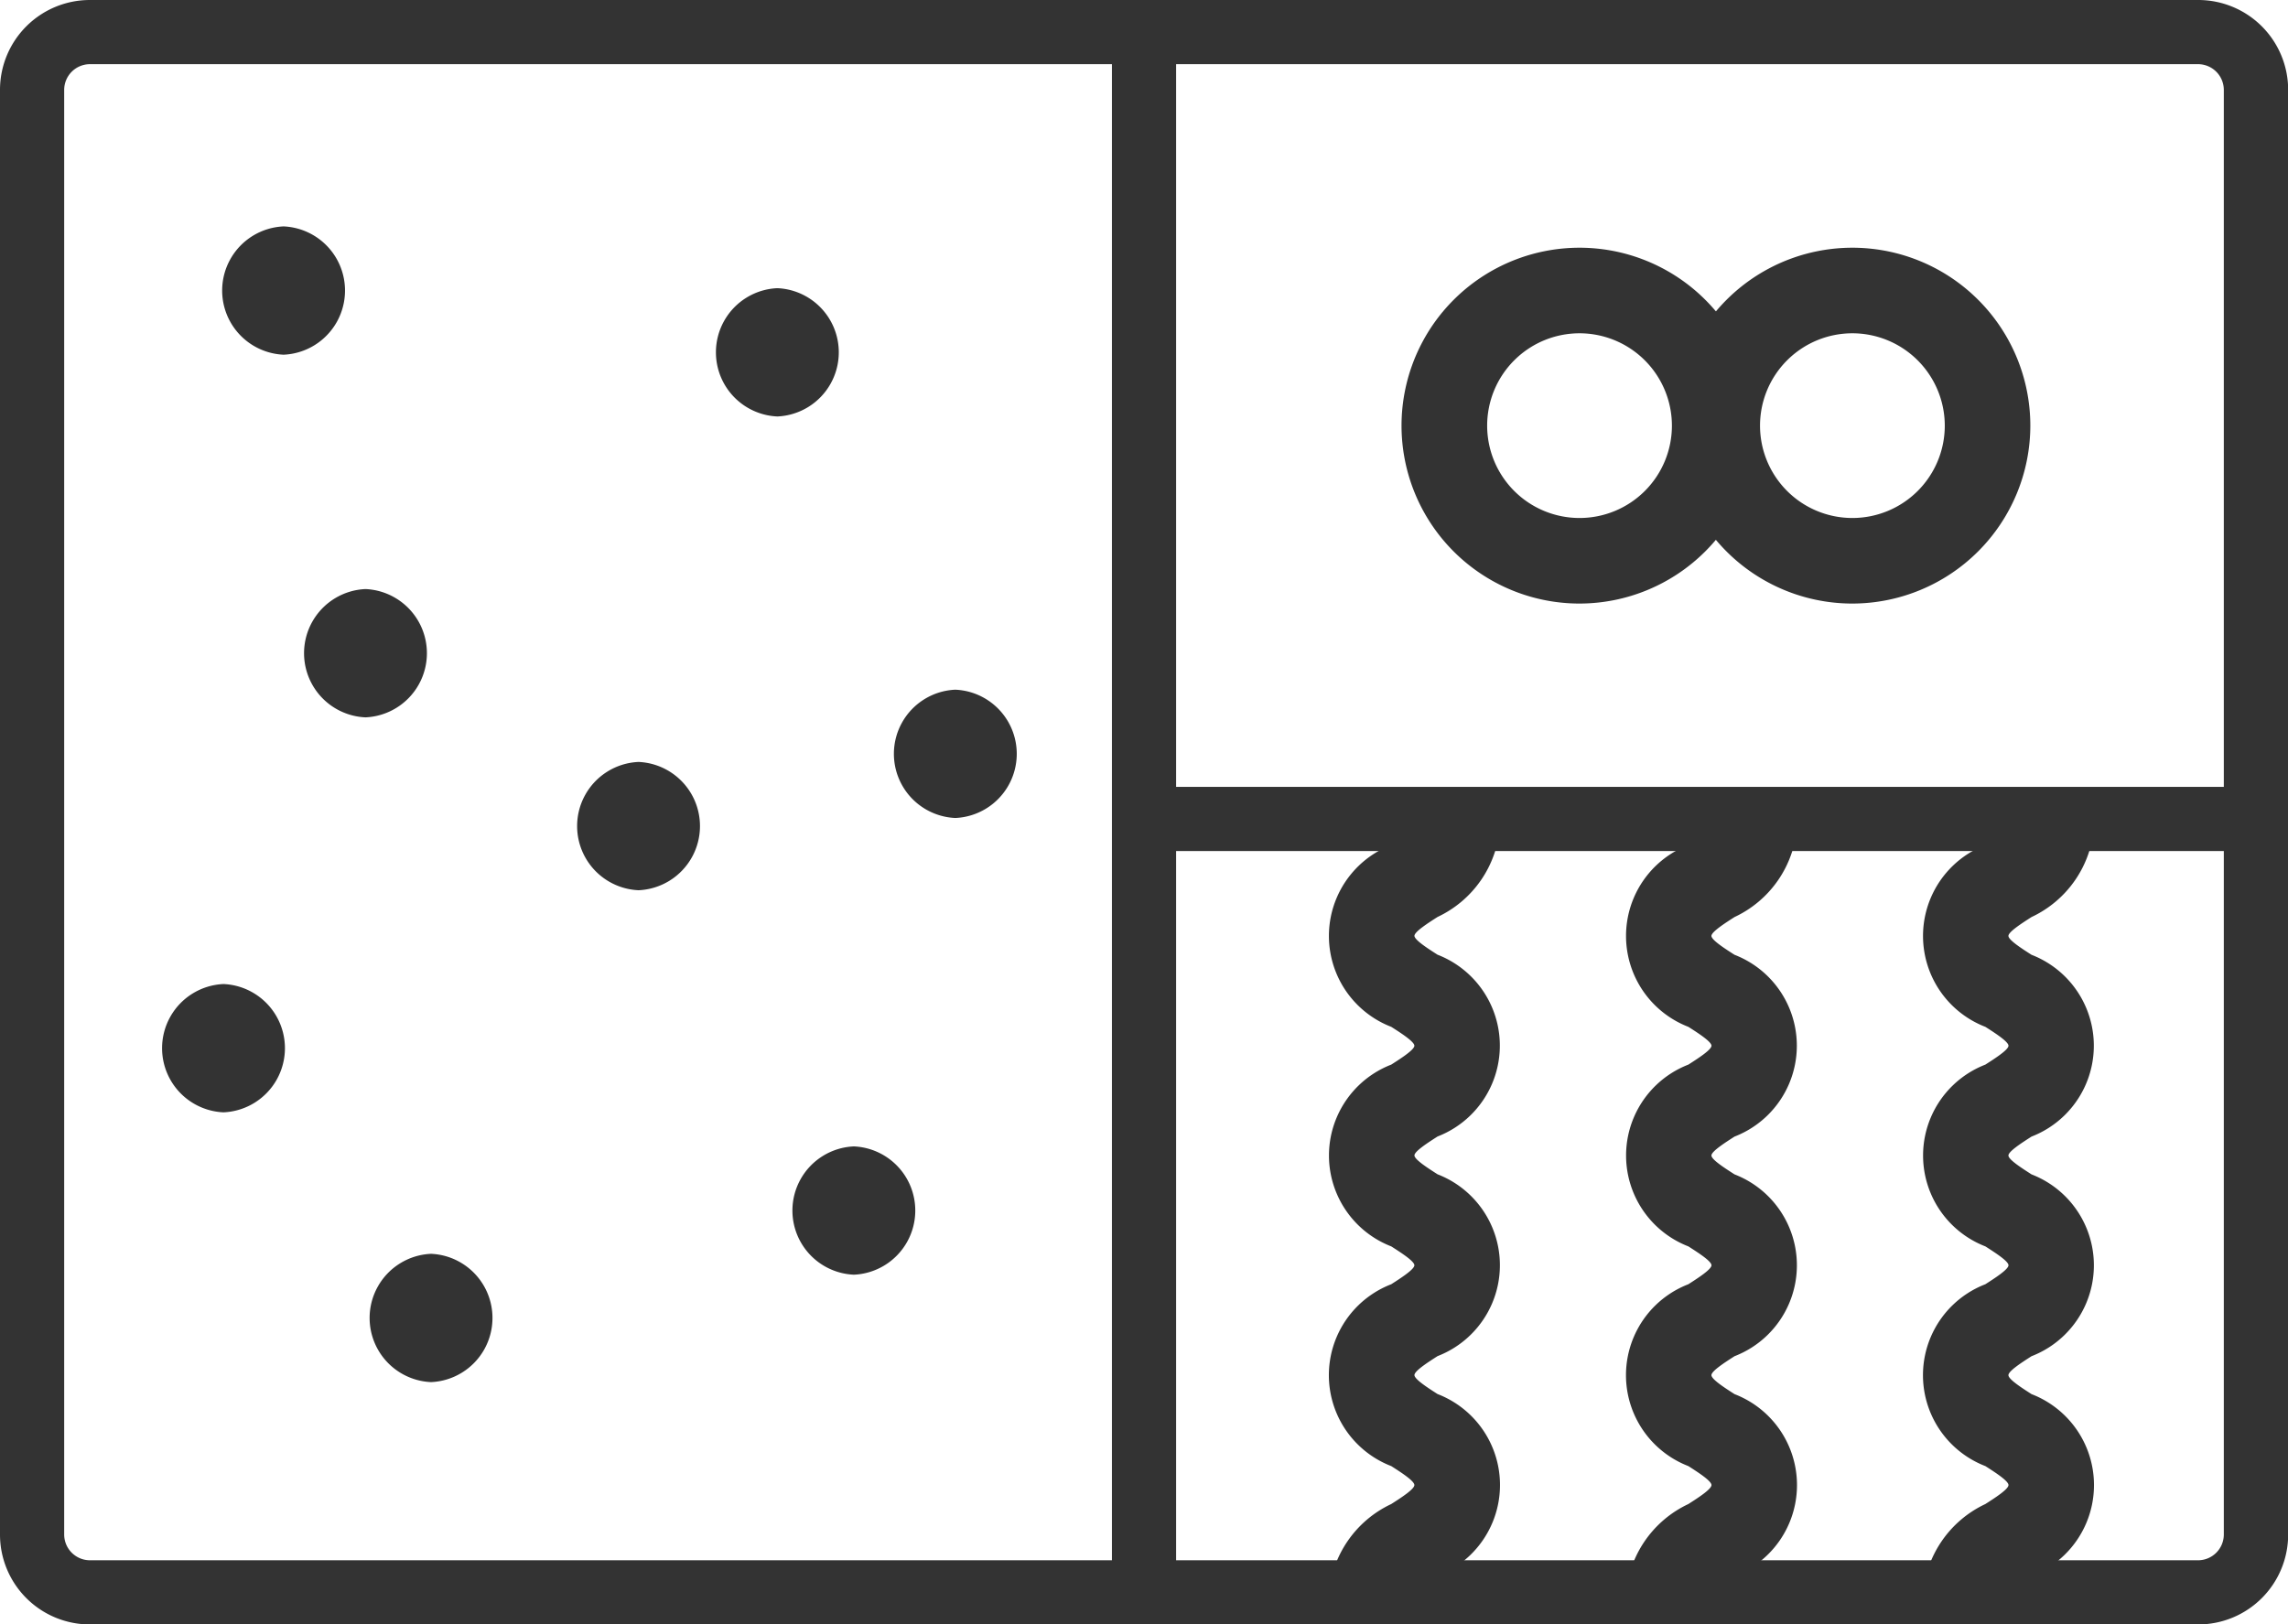
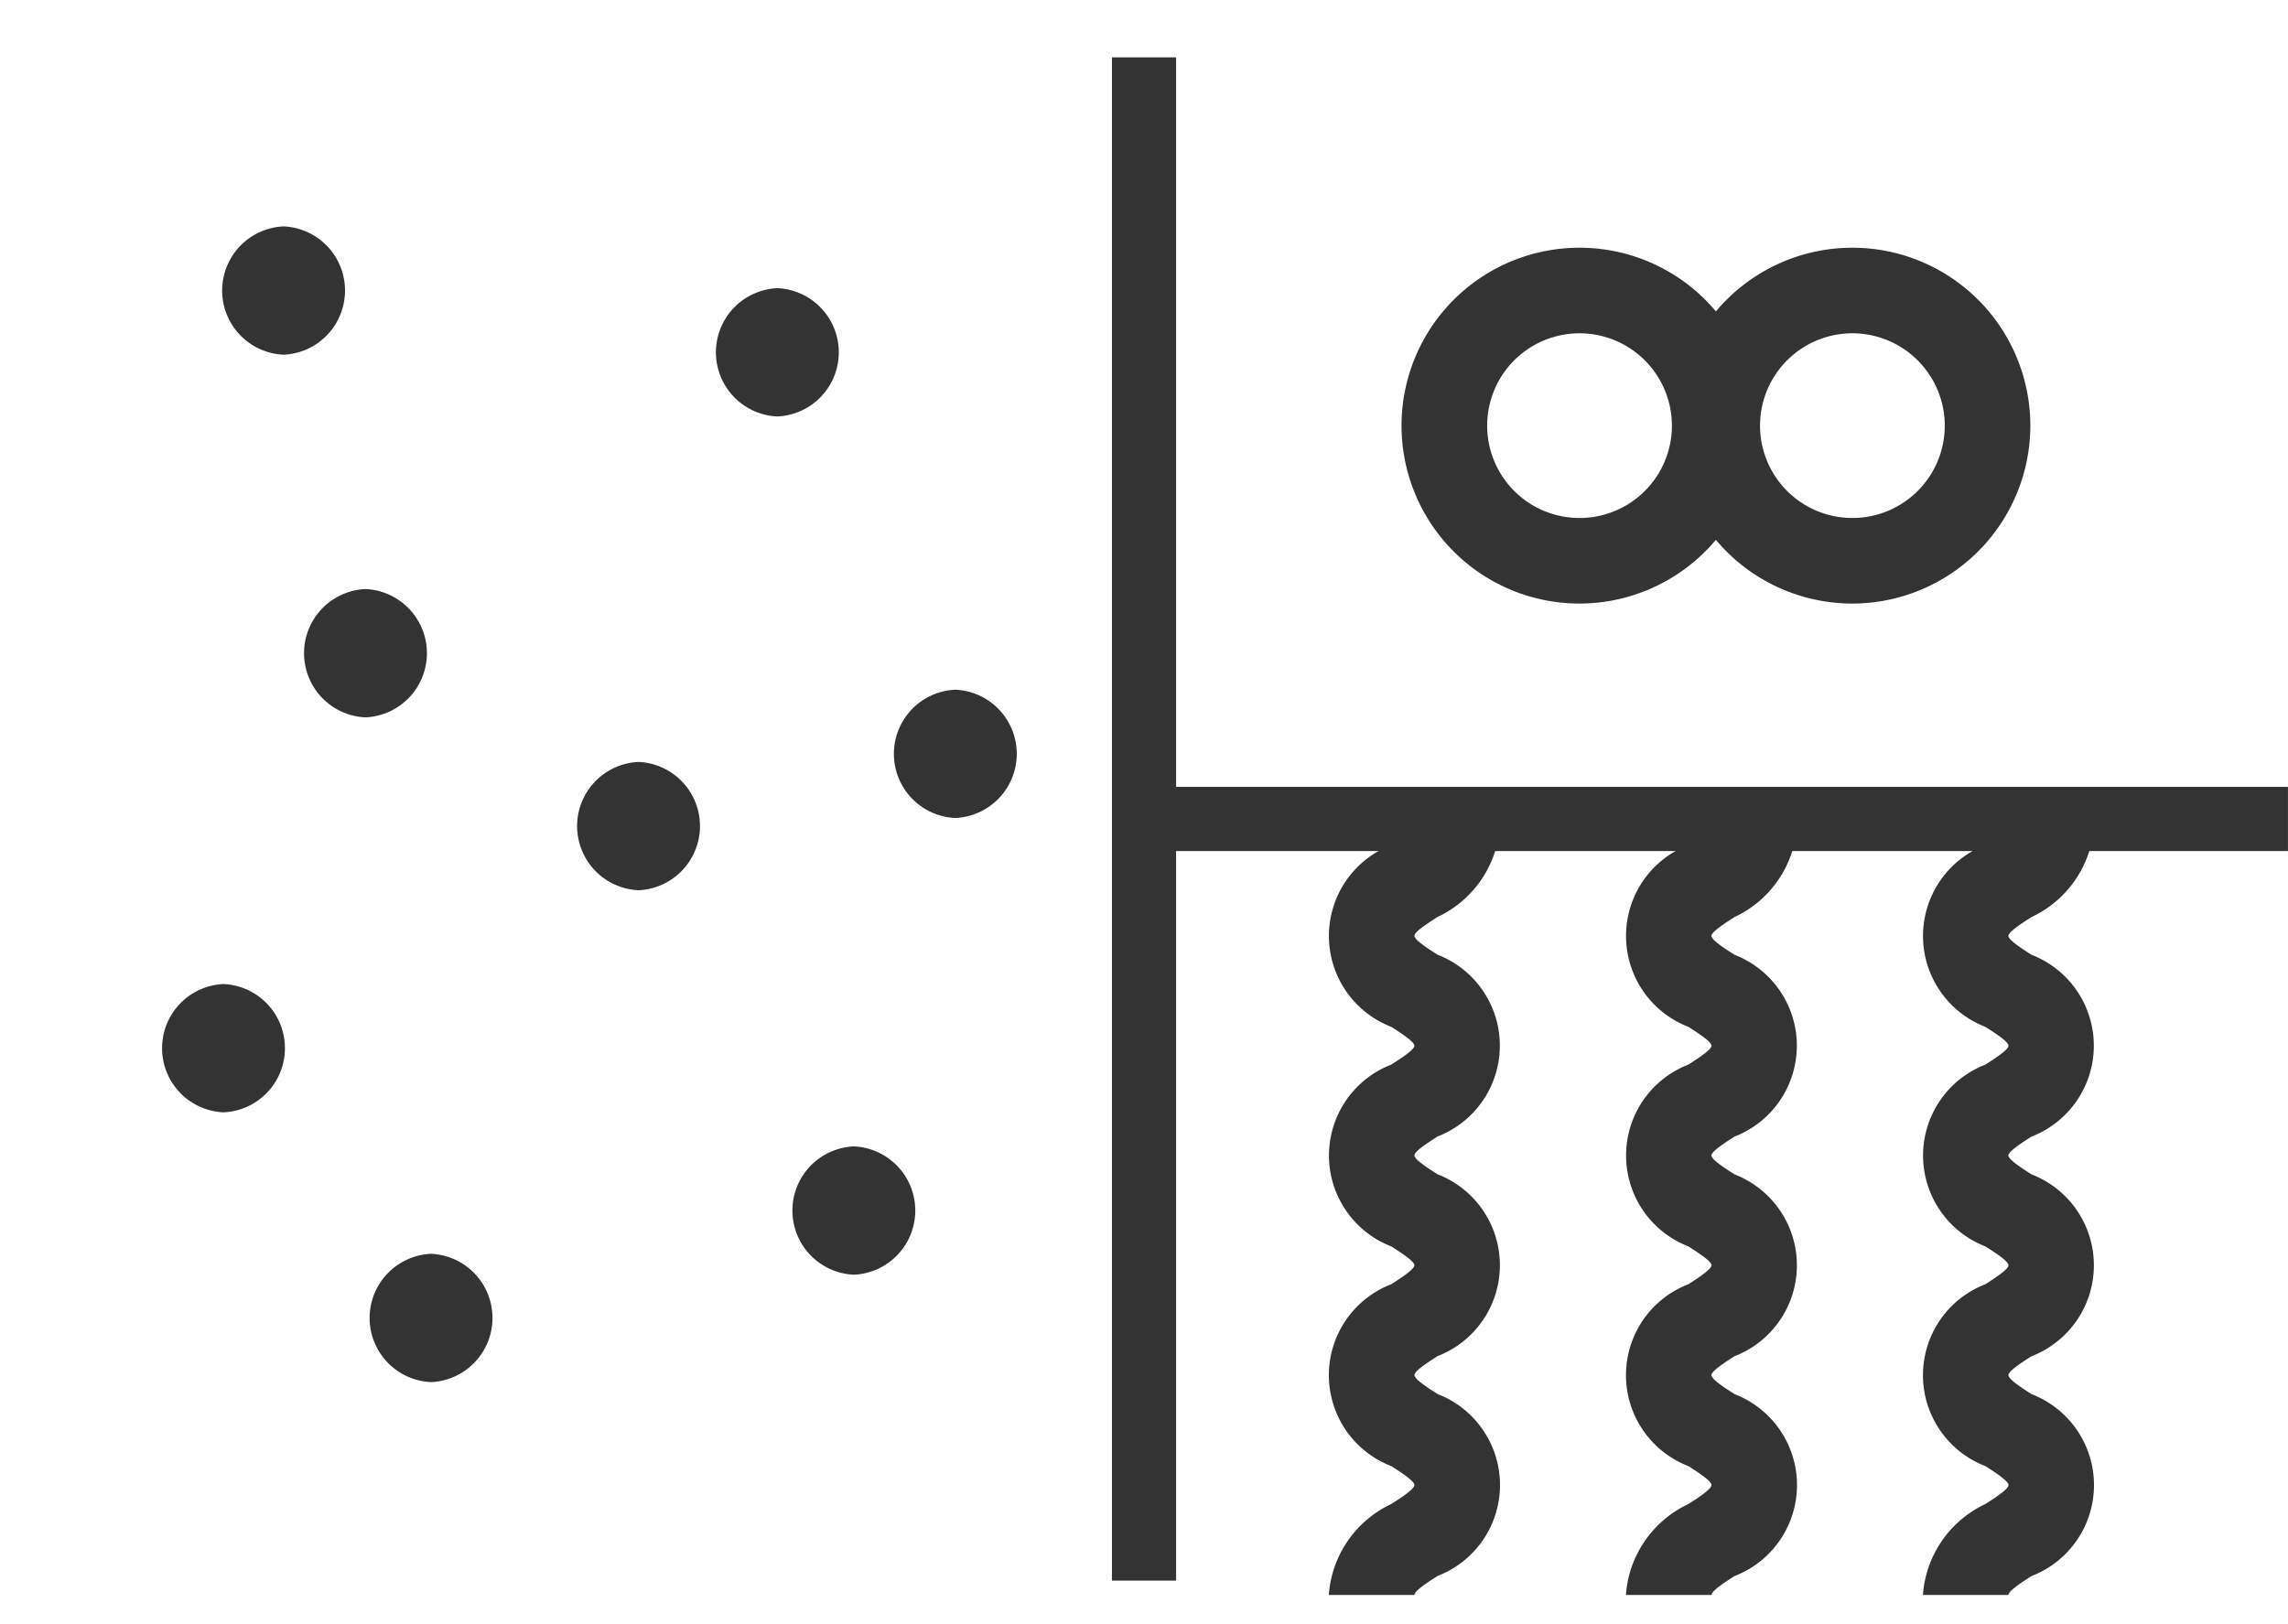
<svg xmlns="http://www.w3.org/2000/svg" width="56.323" height="40" viewBox="0 0 56.323 40">
  <defs>
    <clipPath id="a">
      <rect width="56.323" height="40" fill="none" />
    </clipPath>
  </defs>
  <g clip-path="url(#a)">
-     <path d="M54.109,1.58a.635.635,0,0,1,.634.634V37.786a.635.635,0,0,1-.634.634H2.213a.635.635,0,0,1-.633-.634V2.214a.635.635,0,0,1,.633-.634Zm0-1.58H2.213A2.213,2.213,0,0,0,0,2.214V37.786A2.213,2.213,0,0,0,2.213,40h51.9a2.214,2.214,0,0,0,2.214-2.214V2.214A2.214,2.214,0,0,0,54.109,0" transform="translate(0 0)" fill="#333" />
    <path d="M64.229,57.565H62.123a2.683,2.683,0,0,1,1.536-2.239c.241-.154.57-.366.57-.468s-.329-.313-.569-.467a2.4,2.4,0,0,1,0-4.478c.24-.154.569-.366.569-.467s-.329-.311-.569-.465a2.4,2.4,0,0,1,0-4.476c.24-.154.569-.365.569-.465s-.329-.312-.569-.465a2.4,2.4,0,0,1,0-4.477c.24-.154.569-.365.569-.465h2.106A2.68,2.68,0,0,1,64.8,40.869c-.24.154-.569.365-.569.465s.329.312.569.465a2.4,2.4,0,0,1,0,4.476c-.24.154-.569.365-.569.466s.329.311.569.465a2.4,2.4,0,0,1,0,4.477c-.24.154-.569.365-.569.467s.329.313.569.467a2.4,2.4,0,0,1,0,4.479c-.24.154-.569.366-.569.468" transform="translate(-29.412 -18.29)" fill="#333" />
    <path d="M78.119,57.565H76.013a2.683,2.683,0,0,1,1.536-2.239c.241-.154.57-.366.57-.468s-.329-.313-.569-.467a2.4,2.4,0,0,1,0-4.478c.24-.154.569-.366.569-.467s-.329-.311-.569-.465a2.4,2.4,0,0,1,0-4.476c.24-.154.569-.365.569-.465s-.329-.312-.569-.465a2.4,2.4,0,0,1,0-4.477c.24-.154.569-.365.569-.465h2.106a2.68,2.68,0,0,1-1.538,2.238c-.24.154-.569.365-.569.465s.329.312.569.465a2.4,2.4,0,0,1,0,4.476c-.24.154-.569.365-.569.466s.329.311.569.465a2.4,2.4,0,0,1,0,4.477c-.24.154-.569.365-.569.467s.329.313.569.467a2.4,2.4,0,0,1,0,4.479c-.24.154-.569.366-.569.468" transform="translate(-35.988 -18.29)" fill="#333" />
    <path d="M92.009,57.565H89.9a2.683,2.683,0,0,1,1.536-2.239c.241-.154.57-.366.57-.468s-.329-.313-.569-.467a2.4,2.4,0,0,1,0-4.478c.24-.154.569-.366.569-.467s-.329-.311-.569-.465a2.4,2.4,0,0,1,0-4.476c.24-.154.569-.365.569-.465s-.329-.312-.569-.465a2.4,2.4,0,0,1,0-4.477c.24-.154.569-.365.569-.465h2.106a2.68,2.68,0,0,1-1.538,2.238c-.24.154-.569.365-.569.465s.329.312.569.465a2.4,2.4,0,0,1,0,4.476c-.24.154-.569.365-.569.466s.329.311.569.465a2.4,2.4,0,0,1,0,4.477c-.24.154-.569.365-.569.467s.329.313.569.467a2.4,2.4,0,0,1,0,4.479c-.24.154-.569.366-.569.468" transform="translate(-42.564 -18.29)" fill="#333" />
    <rect width="1.58" height="37.509" transform="translate(27.372 1.412)" fill="#333" />
    <rect width="28.161" height="1.58" transform="translate(28.161 19.376)" fill="#333" />
    <path d="M69.906,20.349a4.381,4.381,0,1,1,4.38-4.381,4.386,4.386,0,0,1-4.38,4.381m0-6.655a2.274,2.274,0,1,0,2.274,2.274,2.276,2.276,0,0,0-2.274-2.274" transform="translate(-31.023 -5.487)" fill="#333" />
    <path d="M82.662,20.349a4.381,4.381,0,1,1,4.38-4.381,4.386,4.386,0,0,1-4.38,4.381m0-6.655a2.274,2.274,0,1,0,2.274,2.274,2.276,2.276,0,0,0-2.274-2.274" transform="translate(-37.062 -5.487)" fill="#333" />
    <path d="M28.481,38.79a1.581,1.581,0,0,0,0-3.159,1.581,1.581,0,0,0,0,3.159" transform="translate(-12.762 -16.869)" fill="#333" />
    <path d="M9.077,49.178a1.581,1.581,0,0,0,0-3.159,1.581,1.581,0,0,0,0,3.159" transform="translate(-3.575 -21.788)" fill="#333" />
    <path d="M38.545,56.769a1.581,1.581,0,0,0,0-3.159,1.581,1.581,0,0,0,0,3.159" transform="translate(-17.526 -25.381)" fill="#333" />
    <path d="M43.289,35.412a1.581,1.581,0,0,0,0-3.159,1.581,1.581,0,0,0,0,3.159" transform="translate(-19.772 -15.27)" fill="#333" />
    <path d="M34.97,16.635a1.581,1.581,0,0,0,0-3.159,1.581,1.581,0,0,0,0,3.159" transform="translate(-15.834 -6.38)" fill="#333" />
    <path d="M11.885,13.747a1.581,1.581,0,0,0,0-3.159,1.581,1.581,0,0,0,0,3.159" transform="translate(-4.904 -5.013)" fill="#333" />
    <path d="M15.715,30.707a1.581,1.581,0,0,0,0-3.159,1.581,1.581,0,0,0,0,3.159" transform="translate(-6.718 -13.043)" fill="#333" />
    <path d="M18.779,61.794a1.581,1.581,0,0,0,0-3.159,1.581,1.581,0,0,0,0,3.159" transform="translate(-8.168 -27.761)" fill="#333" />
  </g>
</svg>